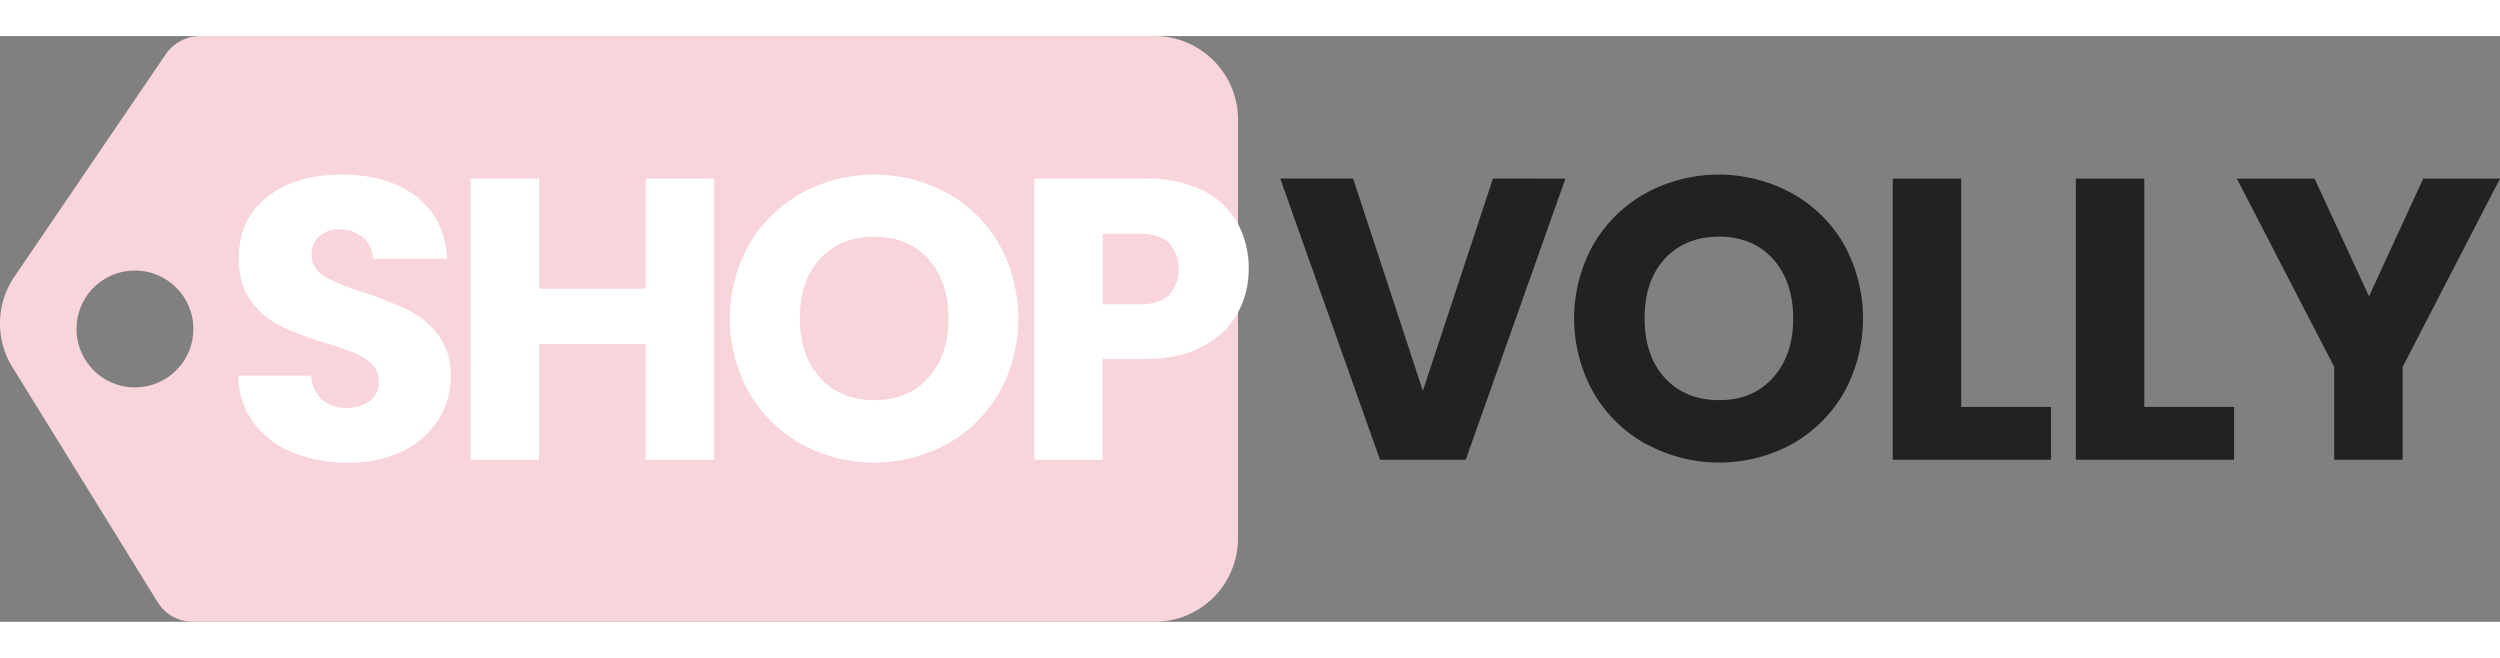
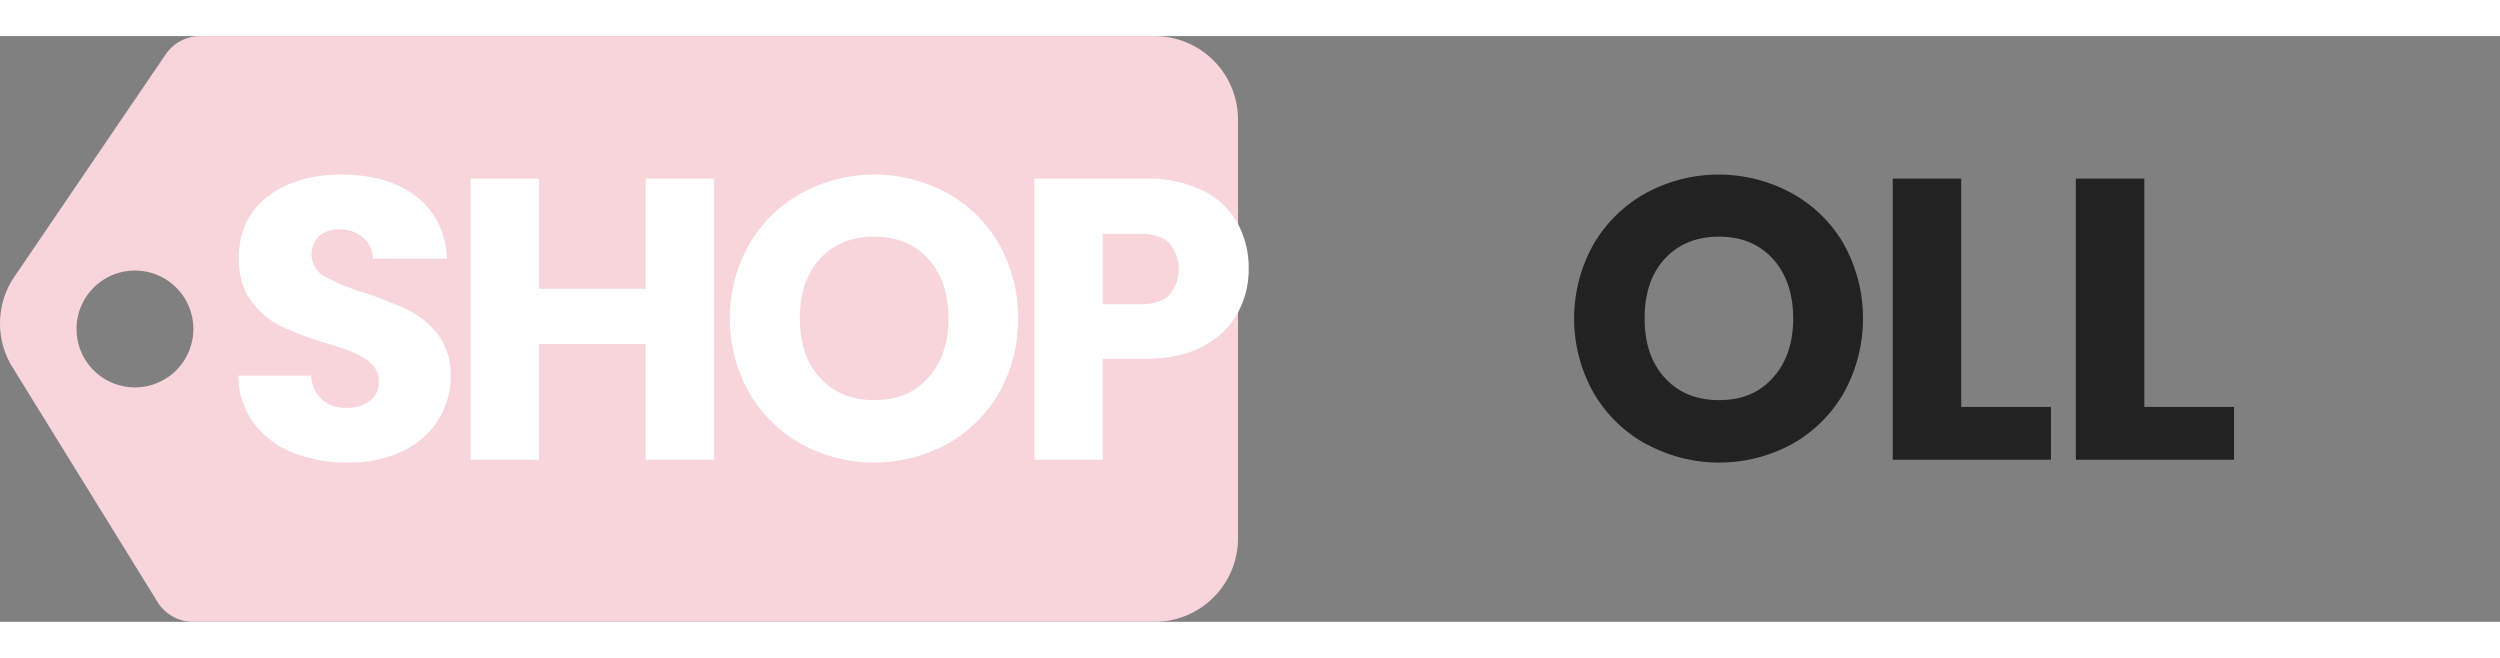
<svg xmlns="http://www.w3.org/2000/svg" id="Layer_1" data-name="Layer 1" width="190" height="50" viewBox="0 0 599.13 140.37">
  <rect x="0" y="0" width="599.13" height="140.37" fill="#808080" stroke="none" />
  <defs>
    <style>
      .cls-1 {
        fill: #f8d4db;
      }

      .cls-2 {
        fill: #fff;
      }

      .cls-3 {
        fill: #222;
      }
    </style>
  </defs>
  <path class="cls-1" d="M947.8,671.47H719.09a10,10,0,0,0-8.27,4.37l-36.64,53.85a20,20,0,0,0-.45,20.54l35.14,56.87a10,10,0,0,0,8.51,4.74H947.8a20,20,0,0,0,20-20V691.47A20,20,0,0,0,947.8,671.47ZM703.45,755.66a14,14,0,1,1,14-14A14,14,0,0,1,703.45,755.66Z" transform="translate(-671.11 -671.47)" />
  <g>
    <path class="cls-2" d="M741.26,771.28a21.6,21.6,0,0,1-9.36-7.1,19.47,19.47,0,0,1-3.69-11.33h17.47a8.48,8.48,0,0,0,2.59,5.71,8.29,8.29,0,0,0,5.76,2,9,9,0,0,0,5.76-1.68,5.61,5.61,0,0,0,2.11-4.65,5.51,5.51,0,0,0-1.68-4.13,13.43,13.43,0,0,0-4.12-2.69,69.76,69.76,0,0,0-7-2.4,75.4,75.4,0,0,1-10.66-4,19.75,19.75,0,0,1-7.1-6q-3-3.94-3-10.28,0-9.4,6.82-14.73T753,704.66q11.13,0,17.95,5.33t7.29,14.83H760.46a6.9,6.9,0,0,0-2.4-5.14,8.49,8.49,0,0,0-5.66-1.87,7.06,7.06,0,0,0-4.8,1.59,6.09,6.09,0,0,0,1.25,9.64,50.3,50.3,0,0,0,9.6,3.94,89.38,89.38,0,0,1,10.61,4.22,20.22,20.22,0,0,1,7.05,5.86,15.65,15.65,0,0,1,3,9.89,19.39,19.39,0,0,1-2.93,10.46,20.46,20.46,0,0,1-8.5,7.49,29,29,0,0,1-13.15,2.78A34.69,34.69,0,0,1,741.26,771.28Z" transform="translate(-671.11 -671.47)" />
    <path class="cls-2" d="M842.26,705.62V773H825.84V745.27H800.3V773H783.89V705.62H800.3V732h25.54v-26.4Z" transform="translate(-671.11 -671.47)" />
    <path class="cls-2" d="M863.23,769.27a33,33,0,0,1-12.58-12.34,36.34,36.34,0,0,1,0-35.57,33.18,33.18,0,0,1,12.58-12.28,36.56,36.56,0,0,1,34.85,0,32.43,32.43,0,0,1,12.48,12.28,36.79,36.79,0,0,1,0,35.57A32.72,32.72,0,0,1,898,769.27a36.53,36.53,0,0,1-34.8,0Zm30.34-15.94q4.84-5.37,4.84-14.21t-4.84-14.25q-4.86-5.32-12.92-5.33t-13,5.28q-4.86,5.28-4.85,14.3t4.85,14.26q4.85,5.32,13,5.33T893.57,753.33Z" transform="translate(-671.11 -671.47)" />
    <path class="cls-2" d="M967.63,738a19.75,19.75,0,0,1-8.26,7.82q-5.57,3-13.82,3H935.37V773H919V705.62h26.59a30.32,30.32,0,0,1,13.63,2.78,19.15,19.15,0,0,1,8.35,7.68,22.31,22.31,0,0,1,2.79,11.24A21.71,21.71,0,0,1,967.63,738Zm-16.32-4.46a9.61,9.61,0,0,0,0-12.48c-1.54-1.48-3.87-2.21-7-2.21h-8.93v16.89h8.93C947.44,735.76,949.77,735,951.31,733.56Z" transform="translate(-671.11 -671.47)" />
  </g>
  <g>
-     <path class="cls-3" d="M1046.27,705.62,1022.37,773h-20.54l-23.91-67.39h17.47l16.71,50.88,16.8-50.88Z" transform="translate(-671.11 -671.47)" />
    <path class="cls-3" d="M1065.62,769.27A33,33,0,0,1,1053,756.93a36.34,36.34,0,0,1,0-35.57,33.18,33.18,0,0,1,12.58-12.28,36.56,36.56,0,0,1,34.85,0A32.43,32.43,0,0,1,1113,721.36a36.79,36.79,0,0,1,0,35.57,32.72,32.72,0,0,1-12.48,12.34,36.53,36.53,0,0,1-34.8,0ZM1096,753.33q4.86-5.37,4.85-14.21T1096,724.87q-4.85-5.32-12.91-5.33t-13,5.28q-4.85,5.28-4.84,14.3t4.84,14.26q4.86,5.32,13,5.33T1096,753.33Z" transform="translate(-671.11 -671.47)" />
    <path class="cls-3" d="M1141.12,760.34h21.51V773h-37.92V705.62h16.41Z" transform="translate(-671.11 -671.47)" />
    <path class="cls-3" d="M1185,760.34h21.51V773h-37.92V705.62H1185Z" transform="translate(-671.11 -671.47)" />
-     <path class="cls-3" d="M1270.24,705.62l-23.33,45.12V773H1230.5V750.74l-23.33-45.12h18.62l13.06,28.22,13-28.22Z" transform="translate(-671.11 -671.47)" />
  </g>
</svg>